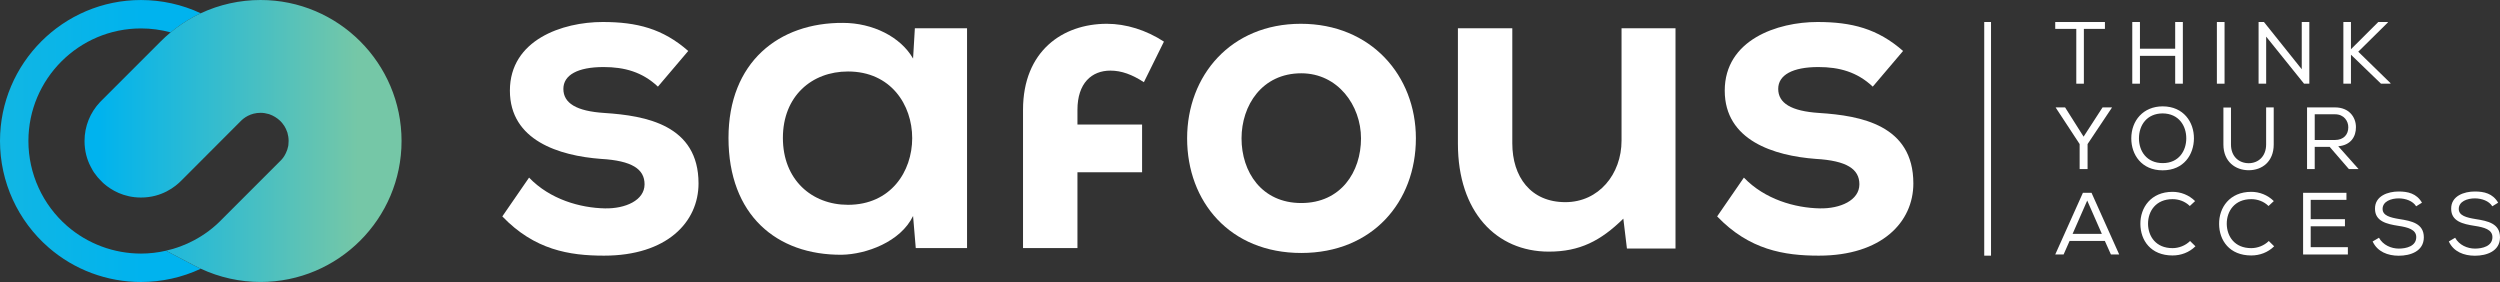
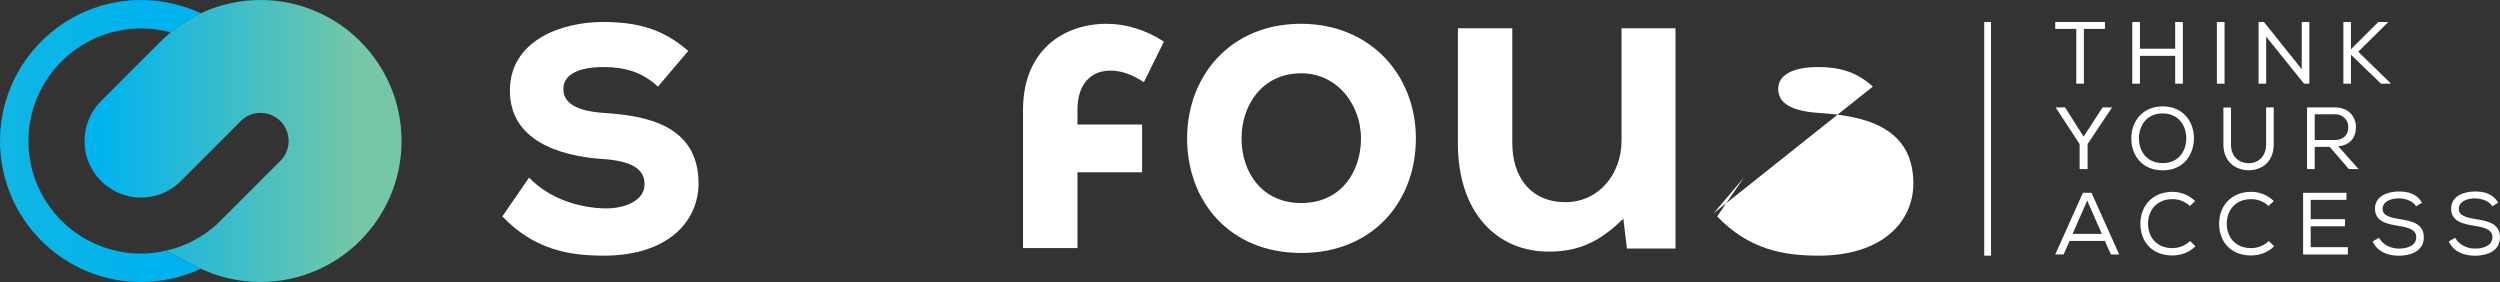
<svg xmlns="http://www.w3.org/2000/svg" xmlns:xlink="http://www.w3.org/1999/xlink" id="a" width="300" height="33.838" viewBox="0 0 300 33.838">
  <rect x="0" y="0" width="300" height="33.838" fill="#333333" stroke="none" />
  <defs>
    <style>.f{fill:url(#e);}.g{fill:url(#c);}.h{fill:none;}.i{fill:#fff;}.j{clip-path:url(#d);}.k{clip-path:url(#b);}</style>
    <clipPath id="b">
      <path class="h" d="M0,16.919c0,4.905,2.13,9.563,5.83,12.778,3.076,2.679,7.013,4.142,11.089,4.142,2.485,0,4.948-.548,7.174-1.591-.268-.129-.538-.259-.807-.399l-3.366-1.764c-.978,.225-1.99,.344-3.001,.344-3.249,0-6.4-1.172-8.853-3.301-2.958-2.571-4.657-6.293-4.657-10.208,0-7.453,6.066-13.509,13.509-13.509,1.205,0,2.409,.162,3.56,.474,.872-.721,1.818-1.357,2.807-1.894,.269-.14,.539-.268,.807-.398-2.226-1.043-4.689-1.591-7.174-1.591C7.594,0,0,7.593,0,16.919" />
    </clipPath>
    <linearGradient id="c" x1="-176.222" y1="441.062" x2="-175.025" y2="441.062" gradientTransform="translate(-20696.427 -51842.783) rotate(-180) scale(117.579 -117.579)" gradientUnits="userSpaceOnUse">
      <stop offset="0" stop-color="#00b3ee" />
      <stop offset=".046" stop-color="#00b3ee" />
      <stop offset=".862" stop-color="#75c7a7" />
      <stop offset="1" stop-color="#75c7a7" />
    </linearGradient>
    <clipPath id="d">
      <path class="h" d="M24.093,1.591c-.268,.129-.538,.257-.807,.398-.989,.538-1.935,1.173-2.807,1.894-.419,.344-.817,.709-1.194,1.086l-7.056,7.055c-.075,.075-.14,.14-.215,.215-1.203,1.268-1.87,2.925-1.87,4.678,0,1.226,.301,2.237,.72,3.045,.086,.182,.183,.354,.28,.516,.054,.075,.097,.162,.151,.236,.086,.108,.161,.226,.247,.323,.118,.172,.248,.322,.377,.451l.365,.376c.022,.022,.043,.043,.065,.065,.043,.032,.086,.065,.129,.118,.872,.753,2.355,1.656,4.442,1.656,2.495,0,4.119-1.291,4.862-2.054l7.098-7.11c.366-.377,1.163-1.001,2.389-1.001,.333,0,.666,.054,.989,.151,.032,.011,.065,.022,.097,.032,.451,.162,.86,.409,1.214,.733l.023,.022c.042,.032,.074,.075,.117,.117l.011,.011c.129,.129,.236,.28,.333,.42,.023,.032,.044,.065,.065,.086,.141,.225,.248,.462,.334,.709,.011,.022,.022,.054,.032,.075,.097,.333,.151,.667,.151,1.021,0,.172-.012,.345-.032,.505-.011,.043-.011,.086-.022,.129-.054,.269-.14,.538-.259,.785-.011,.032-.032,.075-.053,.108-.023,.042-.044,.096-.077,.139-.02,.043-.054,.086-.075,.14-.065,.086-.117,.172-.182,.259l-.194,.225-.022,.022c-.054,.054-.108,.108-.161,.162l-6.938,6.938c-.978,1.012-2.097,1.85-3.335,2.506-1.065,.57-2.194,.989-3.366,1.248l3.366,1.764c.269,.14,.539,.269,.807,.399,2.238,1.043,4.689,1.591,7.175,1.591,9.326,0,16.919-7.583,16.919-16.92C48.187,7.593,40.594,0,31.268,0c-2.486,0-4.948,.548-7.175,1.591" />
    </clipPath>
    <linearGradient id="e" x1="-170.547" y1="426.286" x2="-169.35" y2="426.286" gradientTransform="translate(5428.656 13560.586) scale(31.771 -31.771)" xlink:href="#c" />
  </defs>
  <polygon class="i" points="246.628 3.466 246.628 2.642 252.591 2.642 252.591 3.466 250.064 3.466 250.064 10.043 249.155 10.043 249.155 3.466 246.628 3.466" />
  <polygon class="i" points="261.022 6.702 256.793 6.702 256.793 10.042 255.873 10.042 255.873 2.641 256.793 2.641 256.793 5.845 261.022 5.845 261.022 2.641 261.942 2.641 261.942 10.042 261.022 10.042 261.022 6.702" />
  <rect class="i" x="266.026" y="2.642" width=".92" height="7.401" />
  <polygon class="i" points="271.675 2.642 276.21 8.31 276.21 2.642 277.12 2.642 277.12 10.043 276.485 10.043 271.94 4.396 271.94 10.043 271.03 10.043 271.03 2.642 271.675 2.642" />
  <polygon class="i" points="281.204 2.642 282.114 2.642 282.114 5.908 285.392 2.642 286.545 2.642 286.545 2.695 282.991 6.205 286.861 9.979 286.861 10.043 285.72 10.043 282.114 6.563 282.114 10.043 281.204 10.043 281.204 2.642" />
  <polygon class="i" points="246.691 12.921 246.691 12.889 247.812 12.889 250.031 16.399 252.306 12.889 253.427 12.889 253.427 12.921 250.509 17.289 250.509 20.291 249.557 20.291 249.557 17.289 246.691 12.921" />
  <g>
    <path class="i" d="M259.531,13.609c-1.884,0-2.856,1.385-2.856,3.002,0,1.502,.91,2.961,2.856,2.961,1.945,0,2.822-1.5,2.822-2.961,.01-1.5-.887-2.98-2.822-3.002m3.742,3.002c-.01,1.935-1.215,3.828-3.754,3.828-2.536,0-3.764-1.881-3.764-3.828,0-2.146,1.438-3.849,3.776-3.849,2.505,.012,3.753,1.893,3.742,3.849" />
    <path class="i" d="M272.846,12.901v4.44c0,2.051-1.385,3.087-3.003,3.087-1.575,0-3.034-1.014-3.034-3.087v-4.44h.909v4.44c0,1.469,.983,2.243,2.125,2.243,1.141,0,2.093-.806,2.093-2.252v-4.441h.899l.011,.011Z" />
    <path class="i" d="M281.795,15.28c.011-.741-.517-1.566-1.585-1.566h-2.443v3.087h2.401c1.11,0,1.627-.689,1.627-1.521m-2.23,2.346h-1.799v2.664h-.92v-7.401h3.362c1.672,0,2.505,1.163,2.505,2.367,.011,1.122-.602,2.167-2.123,2.294l2.44,2.74h-1.163l-2.304-2.664Z" />
    <path class="i" d="M250.466,24.067l-1.754,3.998h3.51l-1.755-3.998Zm.518-.929l3.321,7.401h-.994l-.73-1.629h-4.229l-.72,1.629h-1.003l3.319-7.401h1.037Z" />
    <path class="i" d="M260.705,30.656c-2.613,0-3.849-1.808-3.859-3.776-.021-1.957,1.258-3.859,3.859-3.859,.983,0,1.957,.37,2.707,1.11l-.635,.59c-.571-.559-1.322-.823-2.073-.823-1.988,0-2.95,1.436-2.94,2.971,.02,1.5,.941,2.907,2.94,2.907,.751,0,1.545-.297,2.104-.856l.645,.635c-.751,.74-1.734,1.1-2.749,1.1" />
    <path class="i" d="M270.151,30.656c-2.613,0-3.849-1.808-3.858-3.776-.023-1.957,1.257-3.859,3.858-3.859,.983,0,1.957,.37,2.707,1.11l-.635,.59c-.571-.559-1.323-.823-2.073-.823-1.988,0-2.95,1.436-2.94,2.971,.02,1.5,.941,2.907,2.94,2.907,.75,0,1.545-.297,2.104-.856l.645,.635c-.75,.74-1.734,1.1-2.749,1.1" />
    <polygon class="i" points="276.372 23.137 281.574 23.137 281.574 23.982 277.283 23.982 277.283 26.3 281.394 26.3 281.394 27.155 277.283 27.155 277.283 29.661 281.744 29.661 281.744 30.539 276.372 30.539 276.372 23.137" />
    <path class="i" d="M287.857,23.804c-.941,0-1.946,.37-1.946,1.269,0,.802,.92,1.035,2.009,1.214,1.48,.234,2.94,.528,2.94,2.2-.011,1.66-1.596,2.2-3.013,2.2-1.311,0-2.559-.475-3.131-1.712l.761-.446c.477,.878,1.47,1.302,2.379,1.302,.898,0,2.093-.285,2.093-1.376,.012-.918-1.025-1.184-2.135-1.353-1.427-.22-2.814-.548-2.814-2.051-.019-1.544,1.557-2.072,2.834-2.072,1.1,0,2.148,.222,2.803,1.342l-.698,.433c-.402-.645-1.258-.941-2.083-.951" />
    <path class="i" d="M296.997,23.804c-.941,0-1.946,.37-1.946,1.269,0,.802,.92,1.035,2.009,1.214,1.481,.234,2.94,.528,2.94,2.2-.011,1.66-1.596,2.2-3.013,2.2-1.311,0-2.559-.475-3.131-1.712l.761-.446c.477,.878,1.47,1.302,2.379,1.302,.898,0,2.094-.285,2.094-1.376,.011-.918-1.026-1.184-2.136-1.353-1.427-.22-2.813-.548-2.813-2.051-.02-1.544,1.556-2.072,2.833-2.072,1.1,0,2.148,.222,2.803,1.342l-.698,.433c-.402-.645-1.258-.941-2.083-.951" />
    <path class="i" d="M78.951,10.398c-1.873-1.764-4.013-2.352-6.527-2.352-3.106,0-4.819,.962-4.819,2.62,0,1.712,1.556,2.675,4.924,2.891,4.975,.32,11.294,1.444,11.294,8.453,0,4.654-3.799,8.669-11.346,8.669-4.175,0-8.347-.697-12.199-4.71l3.21-4.656c2.513,2.622,6.152,3.638,9.097,3.693,2.458,.051,4.762-.963,4.762-2.889,0-1.82-1.499-2.836-5.245-3.049-4.975-.376-10.915-2.196-10.915-8.189,0-6.1,6.313-8.238,11.128-8.238,4.122,0,7.223,.801,10.273,3.476l-3.638,4.281Z" />
-     <path class="i" d="M93.947,16.552c0,5.029,3.476,8.025,7.812,8.025,10.273,0,10.273-15.999,0-15.999-4.336,0-7.812,2.945-7.812,7.974m15.837-13.162h6.261V29.77h-6.154l-.322-3.852c-1.498,3.103-5.615,4.601-8.56,4.653-7.812,.054-13.59-4.763-13.59-14.018,0-9.097,6.043-13.859,13.751-13.805,3.529,0,6.901,1.659,8.399,4.281l.214-3.638Z" />
    <path class="i" d="M122.763,29.769V13.18c0-7.062,4.761-10.325,10.06-10.325,2.301,0,4.711,.747,6.849,2.14l-2.406,4.869c-1.394-.909-2.675-1.39-4.016-1.39-2.244,0-3.956,1.497-3.956,4.707v1.767h7.756v5.725h-7.756v9.097h-6.531Z" />
    <path class="i" d="M148.984,16.607c0,4.013,2.404,7.757,7.167,7.757s7.17-3.744,7.17-7.757c0-3.96-2.783-7.812-7.17-7.812-4.706,0-7.167,3.852-7.167,7.812m20.922,0c0,7.598-5.193,13.75-13.755,13.75s-13.697-6.152-13.697-13.75c0-7.546,5.245-13.752,13.645-13.752s13.808,6.206,13.808,13.752" />
    <path class="i" d="M181.476,3.39v13.804c0,4.014,2.196,7.064,6.37,7.064,4.013,0,6.739-3.371,6.739-7.385V3.39h6.476V29.824h-5.83l-.431-3.585c-2.728,2.675-5.241,3.956-8.936,3.956-6.312,0-10.915-4.761-10.915-12.948V3.39h6.527Z" />
-     <path class="i" d="M224.732,10.398c-1.874-1.764-4.014-2.352-6.527-2.352-3.106,0-4.819,.962-4.819,2.62,0,1.712,1.554,2.675,4.923,2.891,4.975,.32,11.294,1.444,11.294,8.453,0,4.654-3.801,8.669-11.346,8.669-4.174,0-8.347-.697-12.199-4.71l3.21-4.656c2.513,2.622,6.152,3.638,9.098,3.693,2.457,.051,4.761-.963,4.761-2.889,0-1.82-1.498-2.836-5.246-3.049-4.974-.376-10.912-2.196-10.912-8.189,0-6.1,6.313-8.238,11.127-8.238,4.123,0,7.224,.801,10.273,3.476l-3.637,4.281Z" />
+     <path class="i" d="M224.732,10.398c-1.874-1.764-4.014-2.352-6.527-2.352-3.106,0-4.819,.962-4.819,2.62,0,1.712,1.554,2.675,4.923,2.891,4.975,.32,11.294,1.444,11.294,8.453,0,4.654-3.801,8.669-11.346,8.669-4.174,0-8.347-.697-12.199-4.71l3.21-4.656l-3.637,4.281Z" />
    <rect class="i" x="238.108" y="2.64" width=".814" height="28.039" />
  </g>
  <g class="k">
    <rect class="g" width="24.093" height="33.838" />
  </g>
  <g class="j">
    <rect class="f" x="10.143" width="38.044" height="33.838" />
  </g>
</svg>